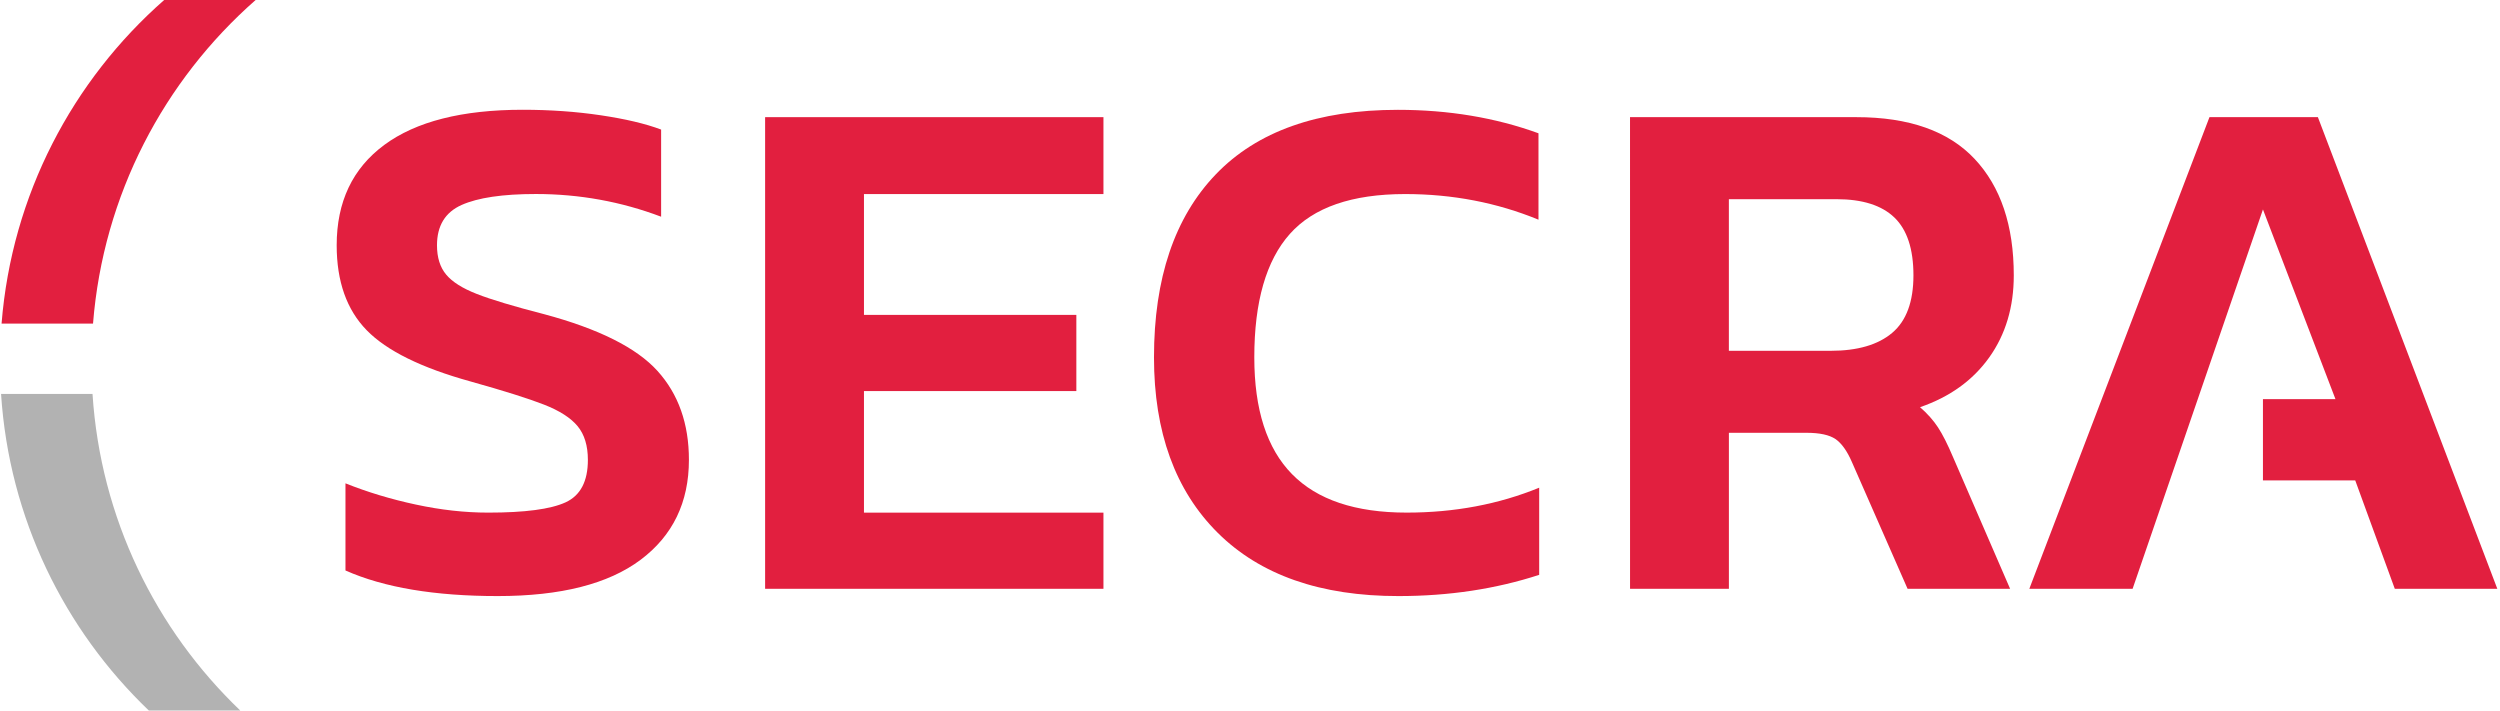
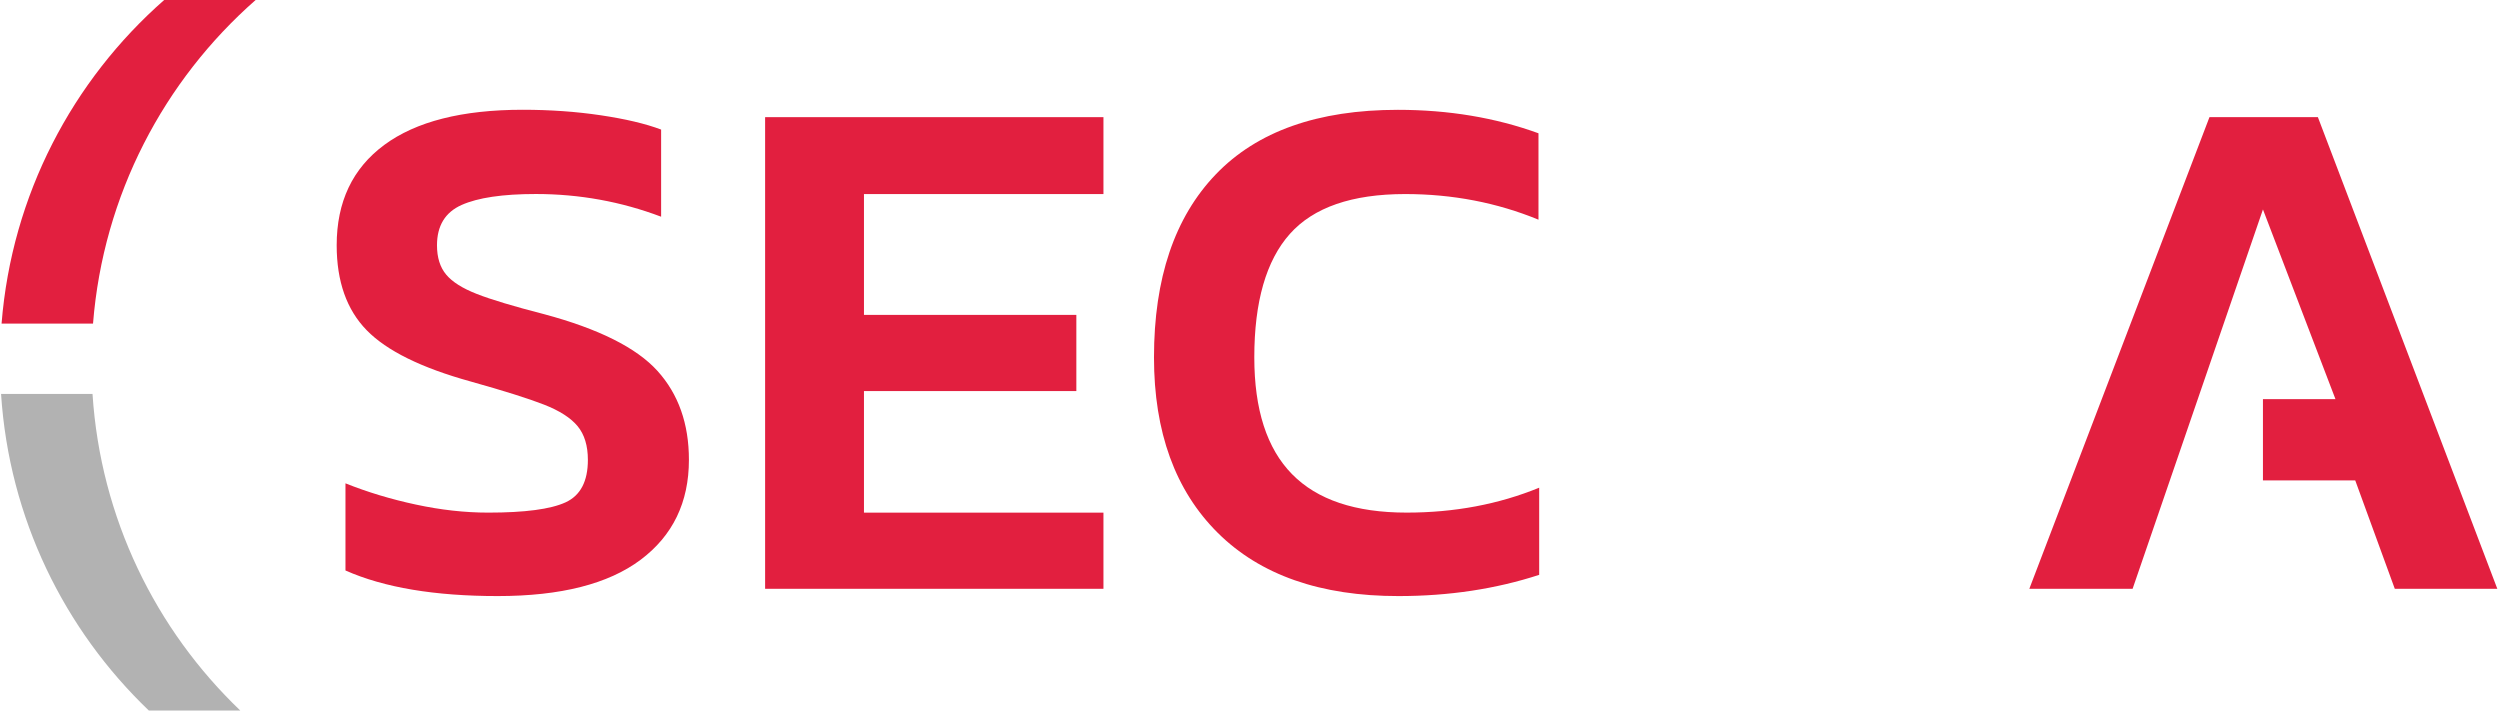
<svg xmlns="http://www.w3.org/2000/svg" version="1.1" width="1940" height="552">
  <svg width="1940" height="552" viewBox="0 0 1524 434" version="1.1" xml:space="preserve" style="fill-rule:evenodd;clip-rule:evenodd;stroke-linejoin:round;stroke-miterlimit:2;" x="0" y="0">
    <g>
      <path d="M0,240.359c4.919,75.813 38.569,143.775 90.156,193.147l55.8,0c-51.606,-49.372 -85.244,-117.353 -90.156,-193.147l-55.8,0Z" style="fill:#b2b2b2;fill-rule:nonzero;" />
    </g>
    <g>
      <path d="M0.312,197.431c6.241,-78.553 43.357,-148.409 99.21,-197.431l55.8,0c-55.86,49.022 -92.978,118.891 -99.213,197.431l-55.797,0Z" style="fill:#e21f3f;fill-rule:nonzero;" />
    </g>
    <g>
      <path d="M210.134,348.063l0,-53.175c13.41,5.365 27.703,9.687 42.9,12.946c15.191,3.285 29.935,4.925 44.228,4.925c22.344,0 38.054,-2.087 47.144,-6.262c9.088,-4.175 13.625,-12.806 13.625,-25.91c0,-8.631 -2.084,-15.49 -6.259,-20.562c-4.181,-5.066 -11.019,-9.453 -20.559,-13.178c-9.538,-3.716 -24.419,-8.409 -44.682,-14.084c-30.093,-8.329 -51.247,-18.76 -63.443,-31.275c-12.225,-12.516 -18.319,-29.779 -18.319,-51.835c-0,-26.512 9.681,-46.922 29.034,-61.225c19.369,-14.303 47.51,-21.453 84.463,-21.453c16.668,0 32.537,1.116 47.587,3.356c15.044,2.241 27.328,5.135 36.863,8.722l-0,53.166c-24.428,-9.228 -49.9,-13.847 -76.413,-13.847c-20.269,-0 -35.381,2.241 -45.362,6.706c-9.985,4.472 -14.969,12.666 -14.969,24.585c-0,7.44 1.859,13.403 5.587,17.859c3.719,4.478 9.979,8.422 18.76,11.847c8.787,3.431 22.419,7.531 40.881,12.284c33.35,8.928 56.447,20.485 69.266,34.625c12.809,14.144 19.212,32.247 19.212,54.294c0,25.903 -9.831,46.247 -29.49,60.981c-19.675,14.741 -48.71,22.125 -87.135,22.125c-38.425,0 -69.39,-5.178 -92.919,-15.615Z" style="fill:#e21f3f;fill-rule:nonzero;" />
    </g>
    <g>
      <path d="M466.166,71.478l206.422,0l-0,46.925l-146.113,0l0,73.716l129.578,-0l0,46.475l-129.578,-0l0,74.175l146.113,-0l-0,46.465l-206.422,0l-0,-287.756Z" style="fill:#e21f3f;fill-rule:nonzero;" />
    </g>
    <g>
      <path d="M742.3,325.063c-25.909,-25.769 -38.878,-61.444 -38.878,-107.019c-0,-48.253 12.566,-85.488 37.756,-111.713c25.172,-26.2 62.169,-39.325 111.031,-39.325c30.978,0 59.582,4.785 85.797,14.31l0,52.718c-25.325,-10.415 -52.444,-15.64 -81.337,-15.64c-32.466,-0 -55.935,8.125 -70.378,24.347c-14.435,16.228 -21.669,41.334 -21.669,75.287c-0,31.869 7.662,55.628 23.022,71.253c15.34,15.656 38.637,23.469 69.915,23.469c29.191,0 56.15,-5.072 80.875,-15.197l0,53.169c-26.512,8.637 -55.109,12.953 -85.787,12.953c-47.65,0.031 -84.431,-12.856 -110.347,-38.612Z" style="fill:#e21f3f;fill-rule:nonzero;" />
    </g>
    <g>
-       <path d="M993.856,71.478l138.078,0c32.166,0 56.222,8.497 72.163,25.469c15.931,16.981 23.9,40.665 23.9,71.056c-0,19.369 -4.994,36.044 -14.972,50.047c-9.994,14.006 -24.047,24.131 -42.228,30.381c4.472,3.875 8.119,7.978 10.953,12.294c2.825,4.316 5.878,10.353 9.153,18.097l34.859,80.431l-62.556,0l-33.953,-77.306c-2.969,-6.847 -6.337,-11.541 -10.062,-14.088c-3.725,-2.515 -9.604,-3.803 -17.647,-3.803l-47.363,0l0,95.178l-60.309,0l-0.016,-287.756Zm122.435,142.55c16.371,0 28.887,-3.647 37.534,-10.959c8.625,-7.285 12.95,-18.991 12.95,-35.069c-0,-16.087 -3.878,-27.844 -11.625,-35.3c-7.747,-7.441 -19.509,-11.175 -35.294,-11.175l-65.69,0l-0,92.506l62.125,0l-0,-0.003Z" style="fill:#e21f3f;fill-rule:nonzero;" />
-     </g>
+       </g>
    <path d="M1380.02,127.784l-79.528,231.447l-63.01,0l109.91,-287.759l66.143,-0l109.472,287.759l-62.55,0l-24.134,-66.131l-56.306,-0l-0,-49.597l44.237,0l-44.234,-115.719Z" style="fill:#e21f3f;fill-rule:nonzero;" />
  </svg>
</svg>